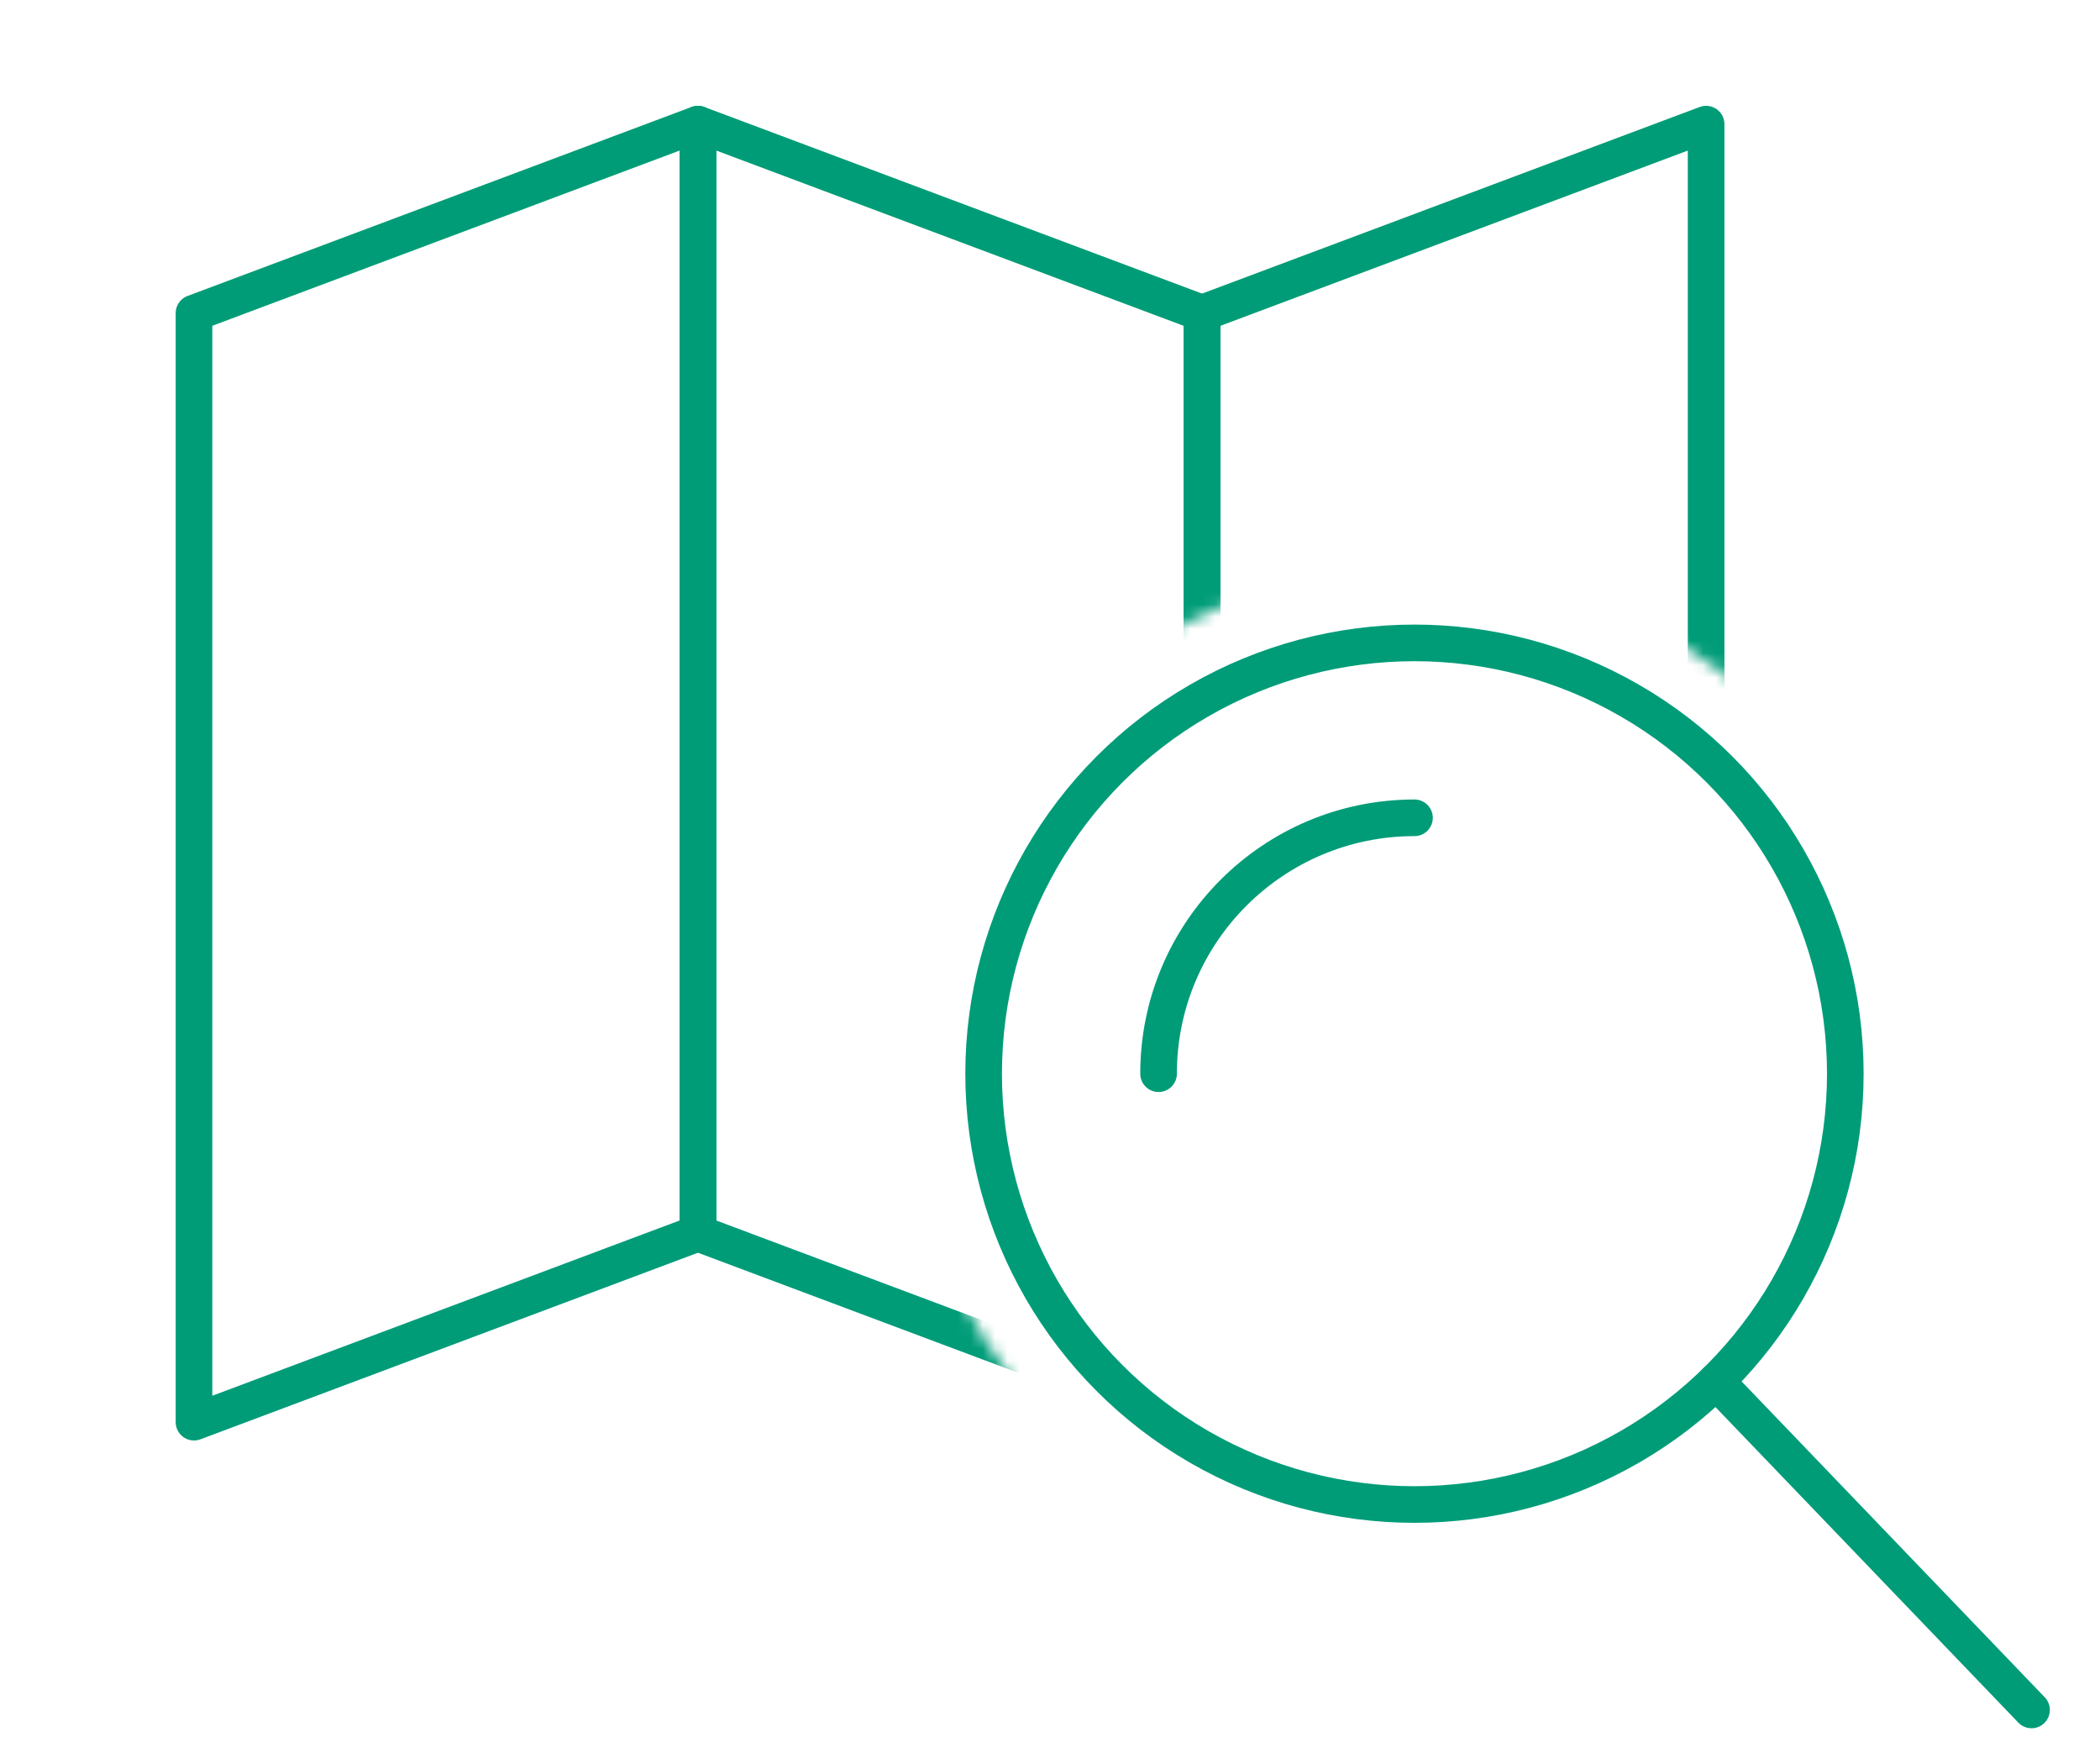
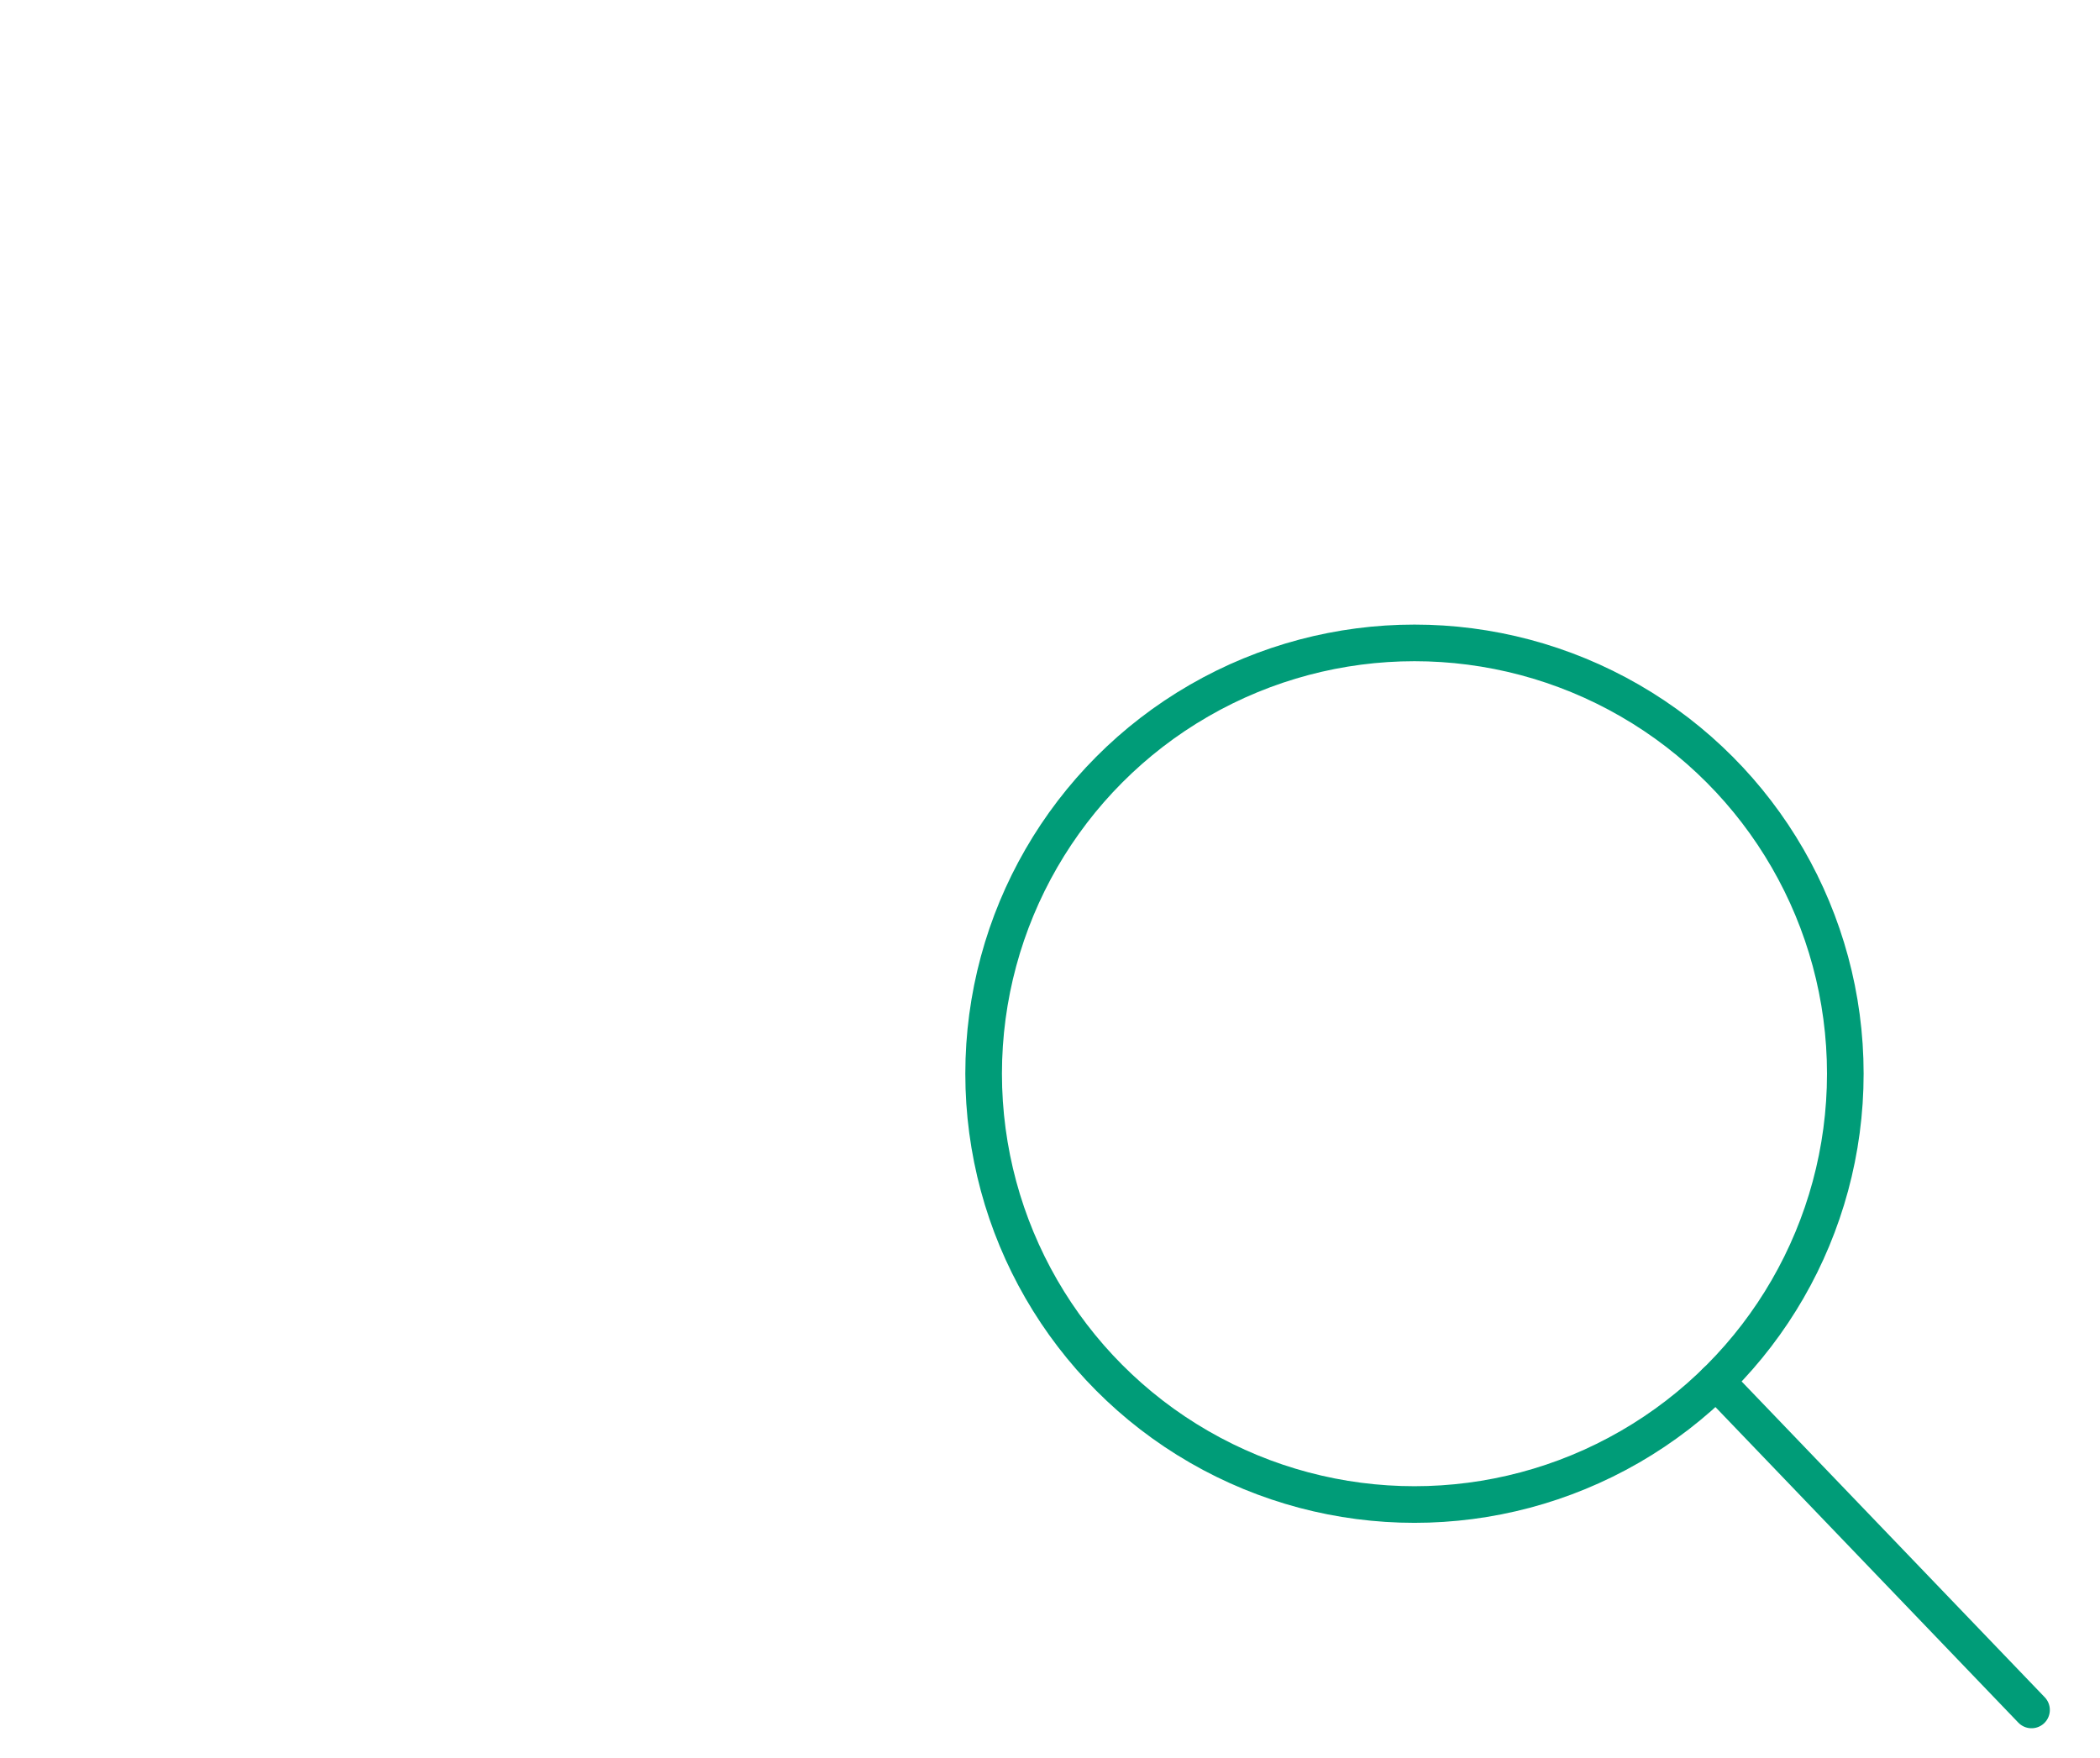
<svg xmlns="http://www.w3.org/2000/svg" xmlns:xlink="http://www.w3.org/1999/xlink" width="172px" height="144px" viewBox="0 0 172 144" version="1.1">
  <title>icon-map</title>
  <defs>
-     <path d="M68.458,83.948 C68.458,61.086 86.991,42.553 109.852,42.553 C120.514,42.553 130.232,46.587 137.571,53.208 L137.571,0 L0,0 L0,115.942 L83.589,115.942 C74.352,108.35 68.459,96.838 68.459,83.948 L68.458,83.948 Z" id="path-1" />
-   </defs>
+     </defs>
  <g id="icon-map" stroke="none" stroke-width="1" fill="none" fill-rule="evenodd">
    <g id="Stewardship-Report-21-simple-approach-icon-2" transform="translate(6, 4)">
      <circle id="Oval" stroke="#009C78" stroke-width="3" stroke-linecap="round" stroke-linejoin="round" cx="109.852" cy="83.948" r="35.288" />
-       <path d="M109.853,62.987 C98.277,62.987 88.892,72.372 88.892,83.948" id="Path" stroke="#009C78" stroke-width="3" stroke-linecap="round" stroke-linejoin="round" />
      <line x1="134.562" y1="109.148" x2="160.392" y2="136.062" id="Path" stroke="#009C78" stroke-width="3" stroke-linecap="round" stroke-linejoin="round" />
      <g id="Clipped">
        <mask id="mask-2" fill="white">
          <use xlink:href="#path-1" />
        </mask>
        <g id="Path" />
        <g id="Group" mask="url(#mask-2)" stroke="#009C78" stroke-linecap="round" stroke-linejoin="round" stroke-width="3">
          <g transform="translate(9.889, 6.169)" id="Path">
            <polygon points="-3.55271368e-15 15.477 -3.55271368e-15 106.321 41.272 90.842 41.272 2.66453526e-15" />
-             <polygon points="82.577 15.477 82.577 106.321 123.849 90.842 123.849 2.66453526e-15" />
            <polygon points="82.552 15.477 82.552 106.321 41.28 90.842 41.28 2.66453526e-15" />
          </g>
        </g>
      </g>
    </g>
  </g>
</svg>